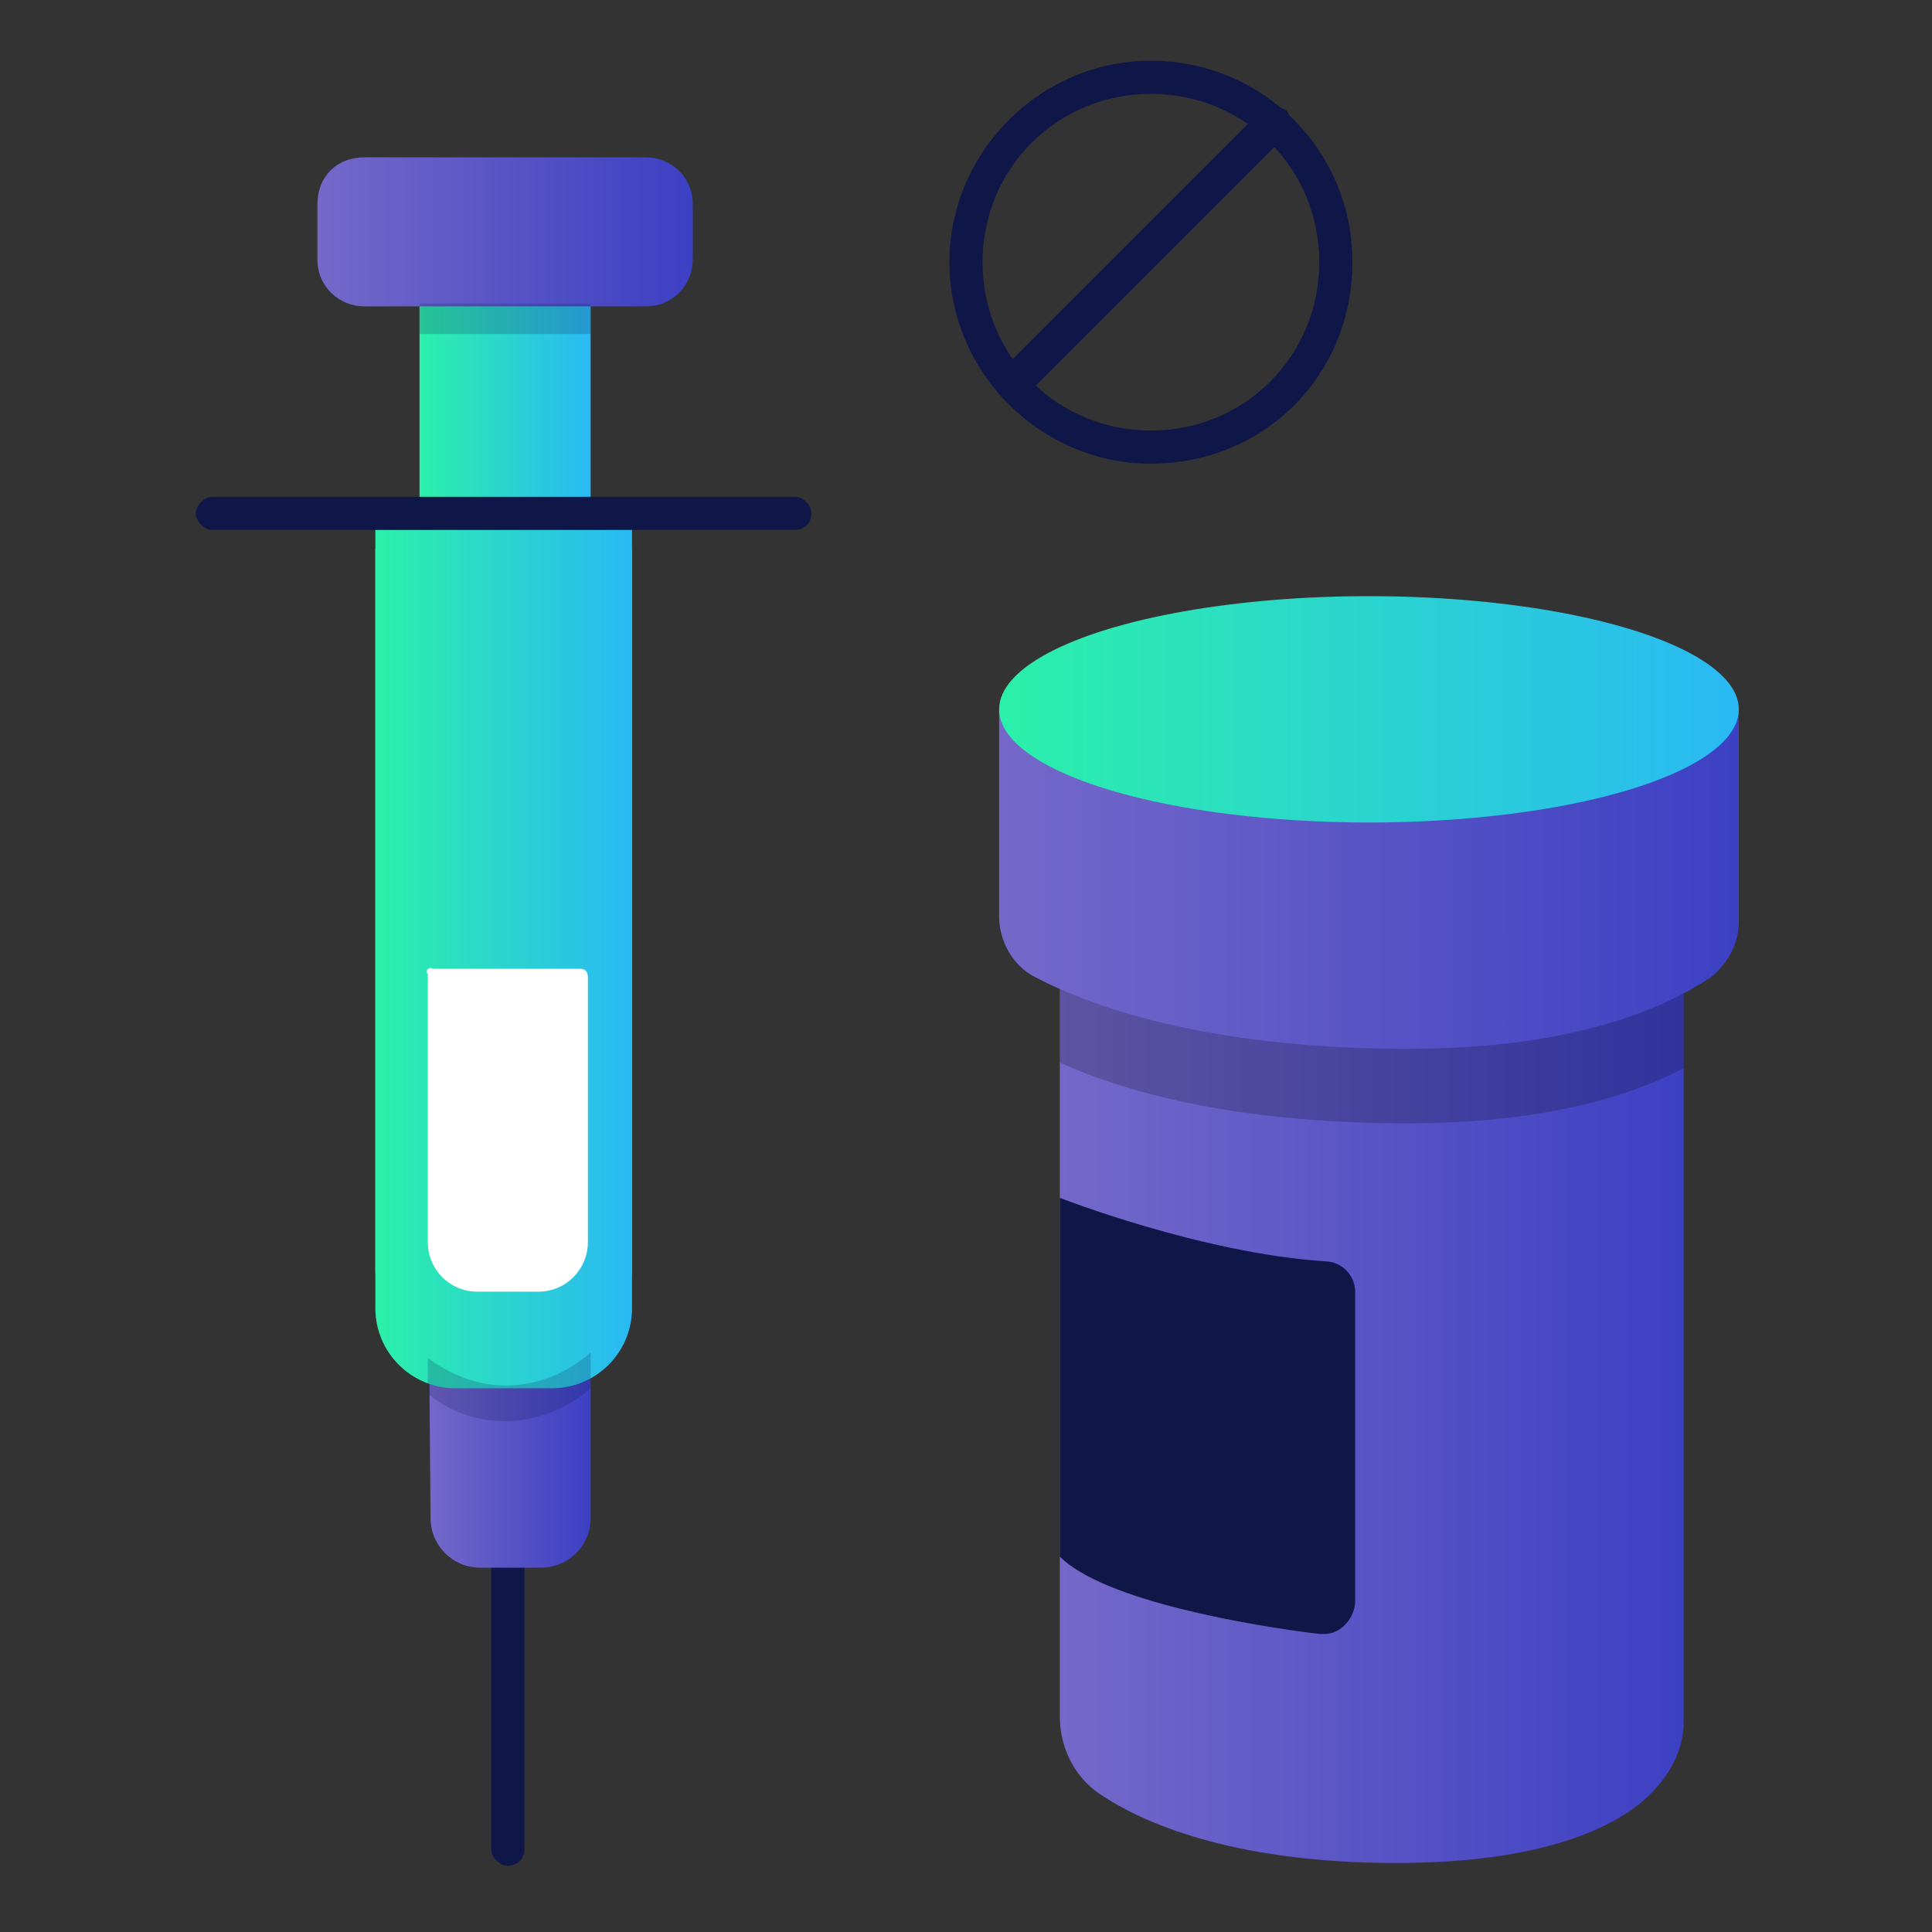
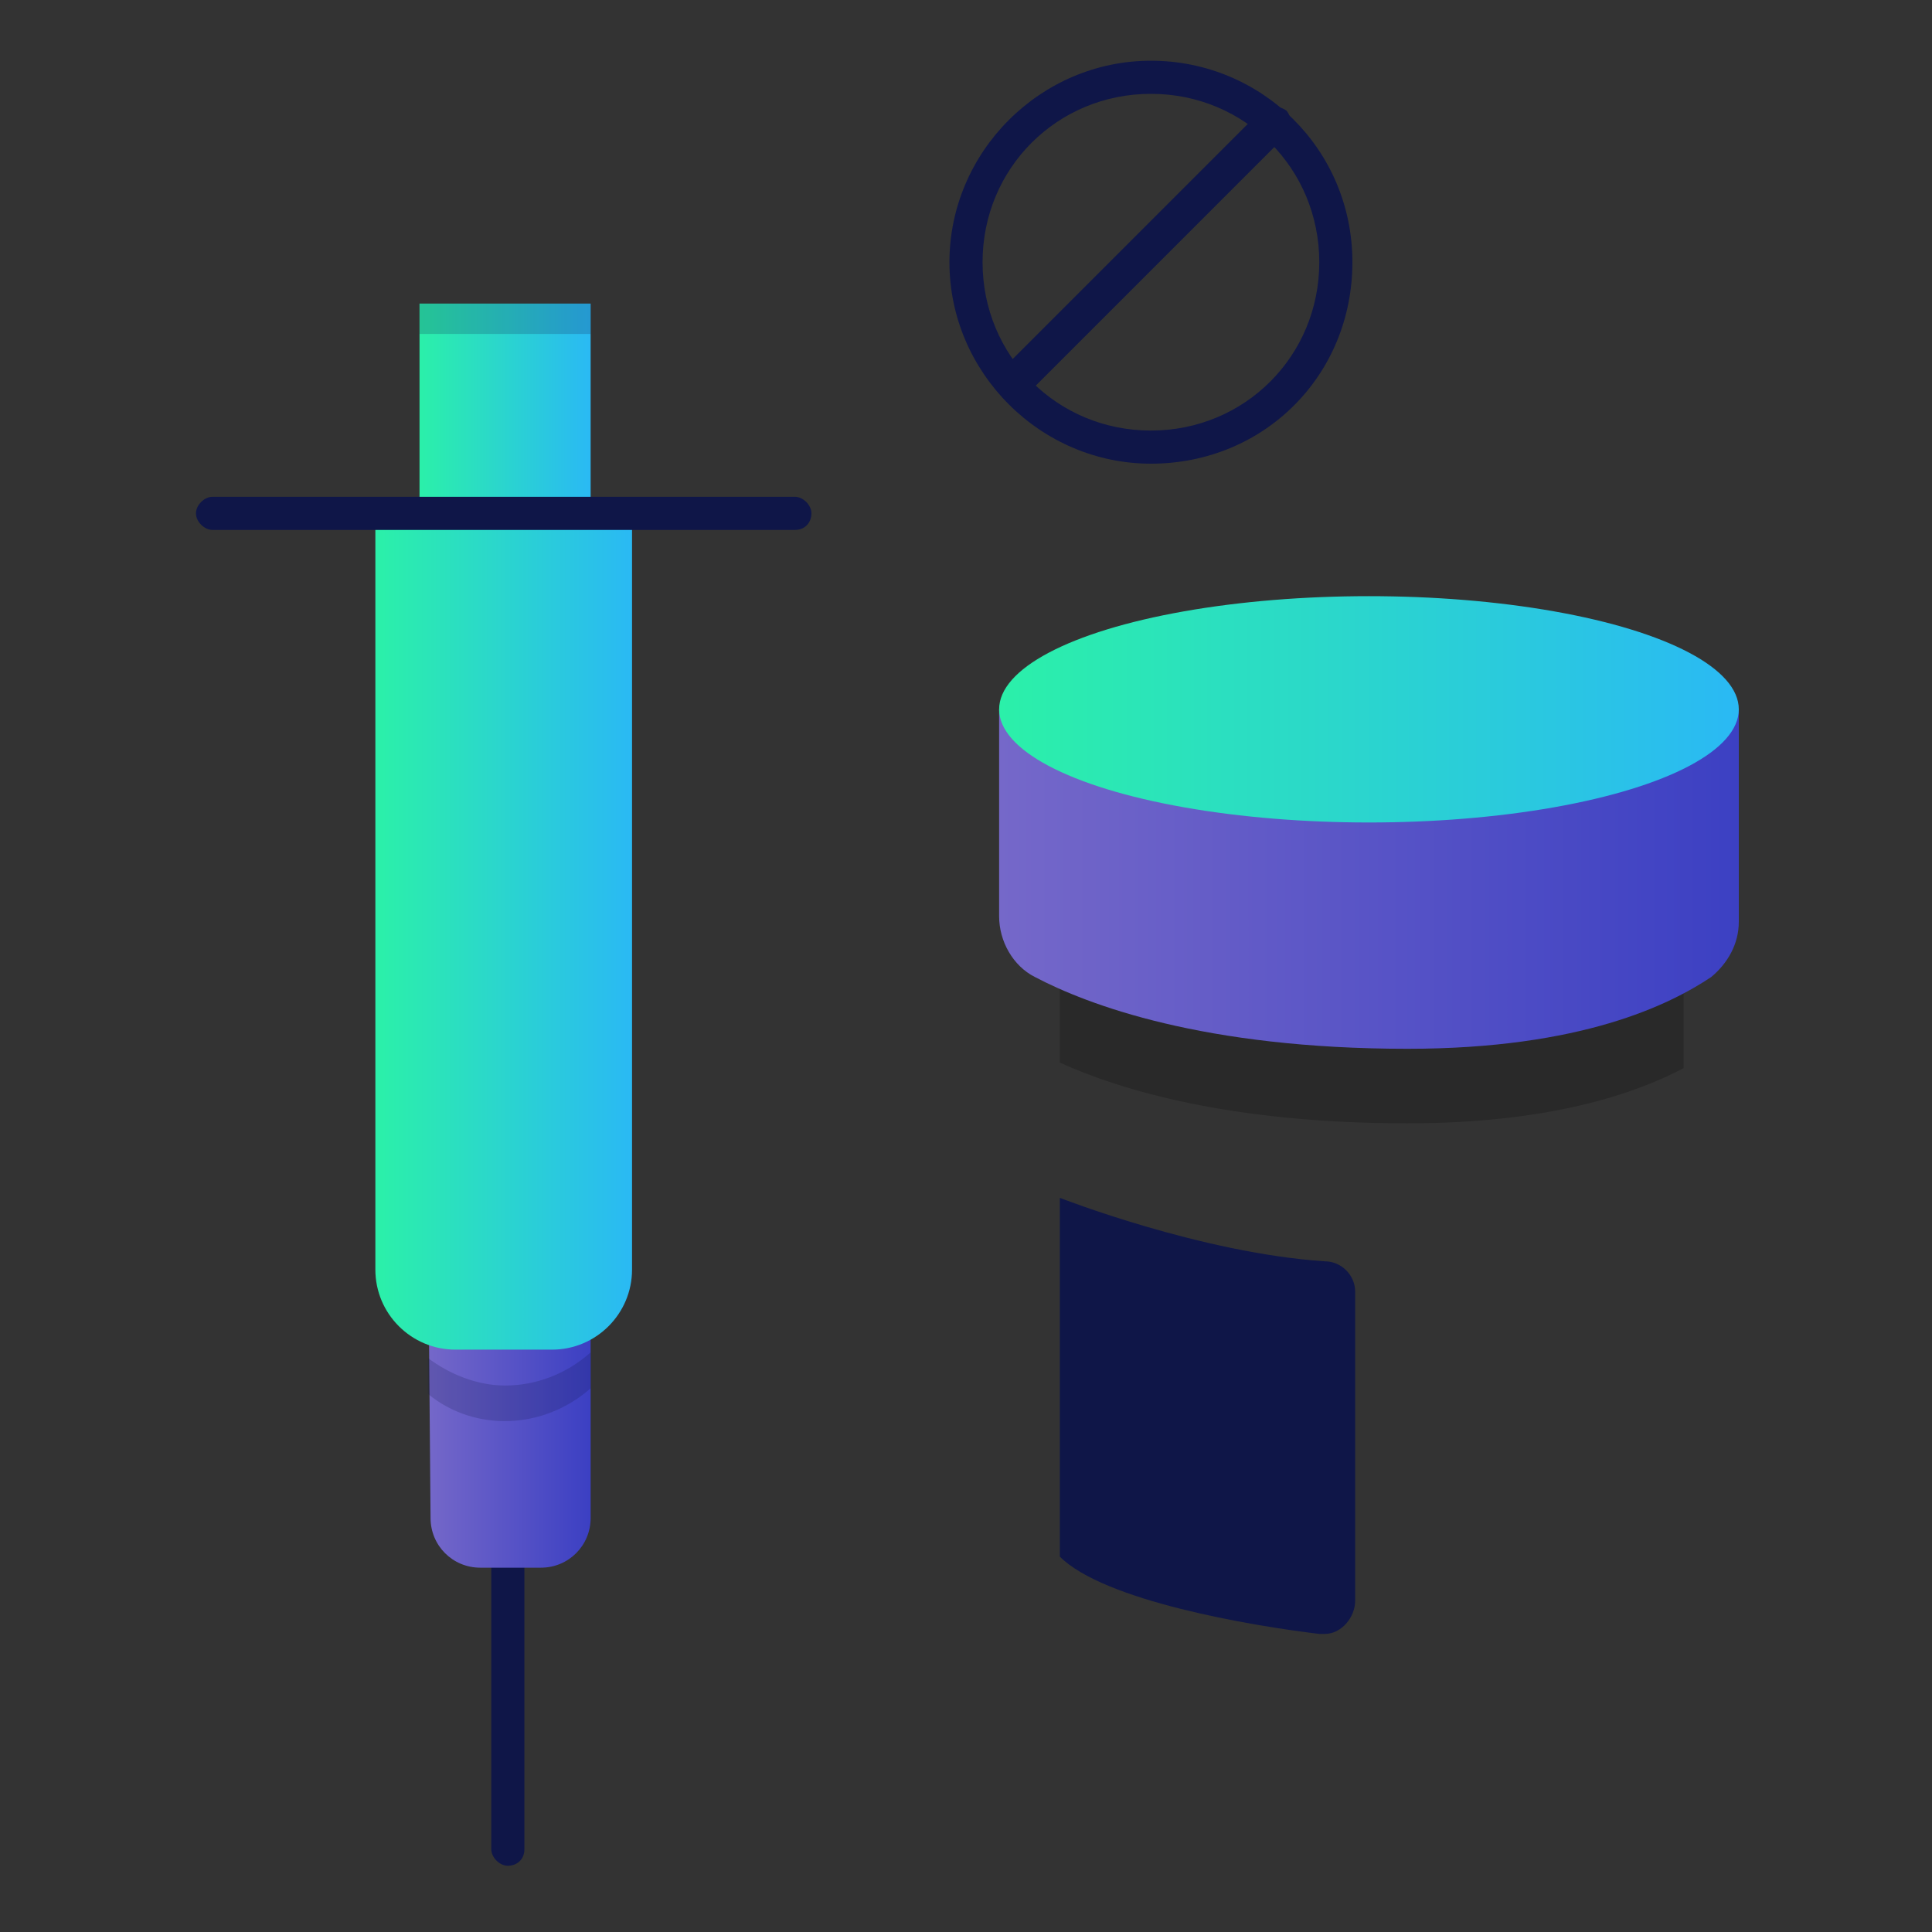
<svg xmlns="http://www.w3.org/2000/svg" version="1.1" id="Calque_1" x="0px" y="0px" viewBox="0 0 70 70" style="enable-background:new 0 0 70 70;" xml:space="preserve">
  <rect x="0" y="0" width="70" height="70" fill="#333333" stroke="none" />
  <style type="text/css">
	.st0{fill:#0F1648;}
	.st1{fill:url(#SVGID_1_);}
	.st2{fill:url(#SVGID_2_);}
	.st3{fill:url(#SVGID_3_);}
	.st4{fill:url(#SVGID_4_);}
	.st5{fill:url(#SVGID_5_);}
	.st6{fill:url(#SVGID_6_);}
	.st7{opacity:0.2;enable-background:new    ;}
	.st8{fill:url(#SVGID_7_);}
	.st9{fill:url(#SVGID_8_);}
	.st10{fill:#FFFFFF;}
	.st11{opacity:0.2;fill:#0F1648;enable-background:new    ;}
</style>
  <g>
    <g id="Calque_2_3_">
      <g id="Picto_2_">
        <path class="st0" d="M18.4,67.6c-0.3,0-0.6-0.3-0.6-0.6V56.8c0-0.3,0.3-0.6,0.6-0.6s0.6,0.3,0.6,0.6V67     C19,67.4,18.7,67.6,18.4,67.6z" />
        <linearGradient id="SVGID_1_" gradientUnits="userSpaceOnUse" x1="15.464" y1="20.615" x2="21.356" y2="20.615" gradientTransform="matrix(1 0 0 -1 0 70.724)">
          <stop offset="0" style="stop-color:#7568C9" />
          <stop offset="1" style="stop-color:#3C40C3" />
        </linearGradient>
        <path class="st1" d="M15.5,43.4h5.9l0,0V55c0,1-0.8,1.8-1.8,1.8h-2.2c-1,0-1.8-0.8-1.8-1.8L15.5,43.4L15.5,43.4z" />
        <linearGradient id="SVGID_2_" gradientUnits="userSpaceOnUse" x1="13.683" y1="36.981" x2="22.914" y2="36.981" gradientTransform="matrix(1 0 0 -1 0 70.724)">
          <stop offset="0" style="stop-color:#2BF0A9" />
          <stop offset="1" style="stop-color:#2AB9F4" />
        </linearGradient>
        <path class="st2" d="M13.7,18.6h9.2l0,0V46c0,1.6-1.3,2.9-2.9,2.9l0,0h-3.5c-1.6,0-2.9-1.3-2.9-2.9l0,0V18.6L13.7,18.6z" />
        <linearGradient id="SVGID_3_" gradientUnits="userSpaceOnUse" x1="13.683" y1="35.665" x2="22.914" y2="35.665" gradientTransform="matrix(1 0 0 -1 0 70.724)">
          <stop offset="0" style="stop-color:#2BF0A9" />
          <stop offset="1" style="stop-color:#2AB9F4" />
        </linearGradient>
-         <path class="st3" d="M13.7,19.9h9.2l0,0v27.5c0,1.6-1.3,2.9-2.9,2.9l0,0h-3.5c-1.6,0-2.9-1.3-2.9-2.9l0,0V19.9L13.7,19.9z" />
        <linearGradient id="SVGID_4_" gradientUnits="userSpaceOnUse" x1="15.186" y1="55.862" x2="21.411" y2="55.862" gradientTransform="matrix(1 0 0 -1 0 70.724)">
          <stop offset="0" style="stop-color:#2BF0A9" />
          <stop offset="1" style="stop-color:#2AB9F4" />
        </linearGradient>
        <rect x="15.2" y="11" class="st4" width="6.2" height="7.6" />
        <linearGradient id="SVGID_5_" gradientUnits="userSpaceOnUse" x1="11.498" y1="62.355" x2="25.015" y2="62.355" gradientTransform="matrix(1 0 0 -1 0 70.724)">
          <stop offset="0" style="stop-color:#7568C9" />
          <stop offset="1" style="stop-color:#3C40C3" />
        </linearGradient>
-         <path class="st5" d="M13.2,5.7h10.2c0.9,0,1.7,0.7,1.7,1.7v2c0,0.9-0.7,1.7-1.7,1.7H13.2c-0.9,0-1.7-0.7-1.7-1.7v-2     C11.5,6.4,12.2,5.7,13.2,5.7z" />
        <path class="st0" d="M41.7,16.8c-4,0-7.3-3.3-7.3-7.3s3.3-7.3,7.3-7.3S49,5.4,49,9.5S45.8,16.8,41.7,16.8z M41.7,3.4     c-3.4,0-6.1,2.7-6.1,6.1c0,3.4,2.7,6.1,6.1,6.1c3.4,0,6.1-2.7,6.1-6.1C47.8,6.1,45.1,3.4,41.7,3.4z" />
        <path class="st0" d="M36.7,14.5c-0.2,0-0.3-0.1-0.4-0.2c-0.2-0.2-0.2-0.6,0-0.9L45.7,4c0.2-0.2,0.6-0.2,0.9,0     c0.2,0.2,0.2,0.6,0,0.9l-9.5,9.5C37,14.5,36.9,14.5,36.7,14.5z" />
        <linearGradient id="SVGID_6_" gradientUnits="userSpaceOnUse" x1="38.375" y1="20.47" x2="61.008" y2="20.47" gradientTransform="matrix(1 0 0 -1 0 70.724)">
          <stop offset="0" style="stop-color:#7568C9" />
          <stop offset="1" style="stop-color:#3C40C3" />
        </linearGradient>
-         <path class="st6" d="M38.4,33.1v29.1c0,1.2,0.6,2.3,1.6,2.9c1.7,1.1,5,2.4,10.6,2.4c5.3,0,8-1.3,9.2-2.5c0.7-0.7,1.2-1.6,1.2-2.6     V32.9" />
        <path class="st0" d="M38.4,43.4c0,0,5.1,2,9.6,2.3c0.6,0,1.1,0.5,1.1,1.1V58c0,0.6-0.5,1.2-1.1,1.2c-0.1,0-0.1,0-0.2,0     c-2.5-0.3-7.8-1.2-9.4-2.8L38.4,43.4z" />
        <path class="st7" d="M38.4,34v4.5c2.2,1,6.2,2.2,12.6,2.2c5.2,0,8.3-1.1,10-2v-5L38.4,34z" />
        <linearGradient id="SVGID_7_" gradientUnits="userSpaceOnUse" x1="36.189" y1="38.817" x2="62.988" y2="38.817" gradientTransform="matrix(1 0 0 -1 0 70.724)">
          <stop offset="0" style="stop-color:#7568C9" />
          <stop offset="1" style="stop-color:#3C40C3" />
        </linearGradient>
        <path class="st8" d="M36.2,25.7v7.5c0,0.9,0.5,1.8,1.3,2.2c1.9,1,6.1,2.6,13.5,2.6c6.3,0,9.5-1.6,11-2.6c0.6-0.5,1-1.2,1-2v-7.7" />
        <linearGradient id="SVGID_8_" gradientUnits="userSpaceOnUse" x1="36.189" y1="44.978" x2="62.982" y2="44.978" gradientTransform="matrix(1 0 0 -1 0 70.724)">
          <stop offset="0" style="stop-color:#2BF0A9" />
          <stop offset="1" style="stop-color:#2AB9F4" />
        </linearGradient>
        <ellipse class="st9" cx="49.6" cy="25.7" rx="13.4" ry="4.1" />
        <path class="st0" d="M28.8,19.2H7.7c-0.3,0-0.6-0.3-0.6-0.6S7.4,18,7.7,18h21.1c0.3,0,0.6,0.3,0.6,0.6S29.2,19.2,28.8,19.2z" />
-         <path class="st10" d="M15.7,35.1h5.3c0.2,0,0.3,0.1,0.3,0.3V45c0,1-0.8,1.8-1.8,1.8h-2.2c-1,0-1.8-0.8-1.8-1.8v-9.7     C15.4,35.2,15.5,35,15.7,35.1L15.7,35.1z" />
        <path class="st11" d="M18.3,50.2c-1,0-2-0.4-2.8-1v1.3c1.7,1.4,4.2,1.3,5.9-0.2V49C20.5,49.8,19.4,50.2,18.3,50.2z" />
        <rect x="15.2" y="11" class="st11" width="6.2" height="1.1" />
      </g>
    </g>
  </g>
</svg>